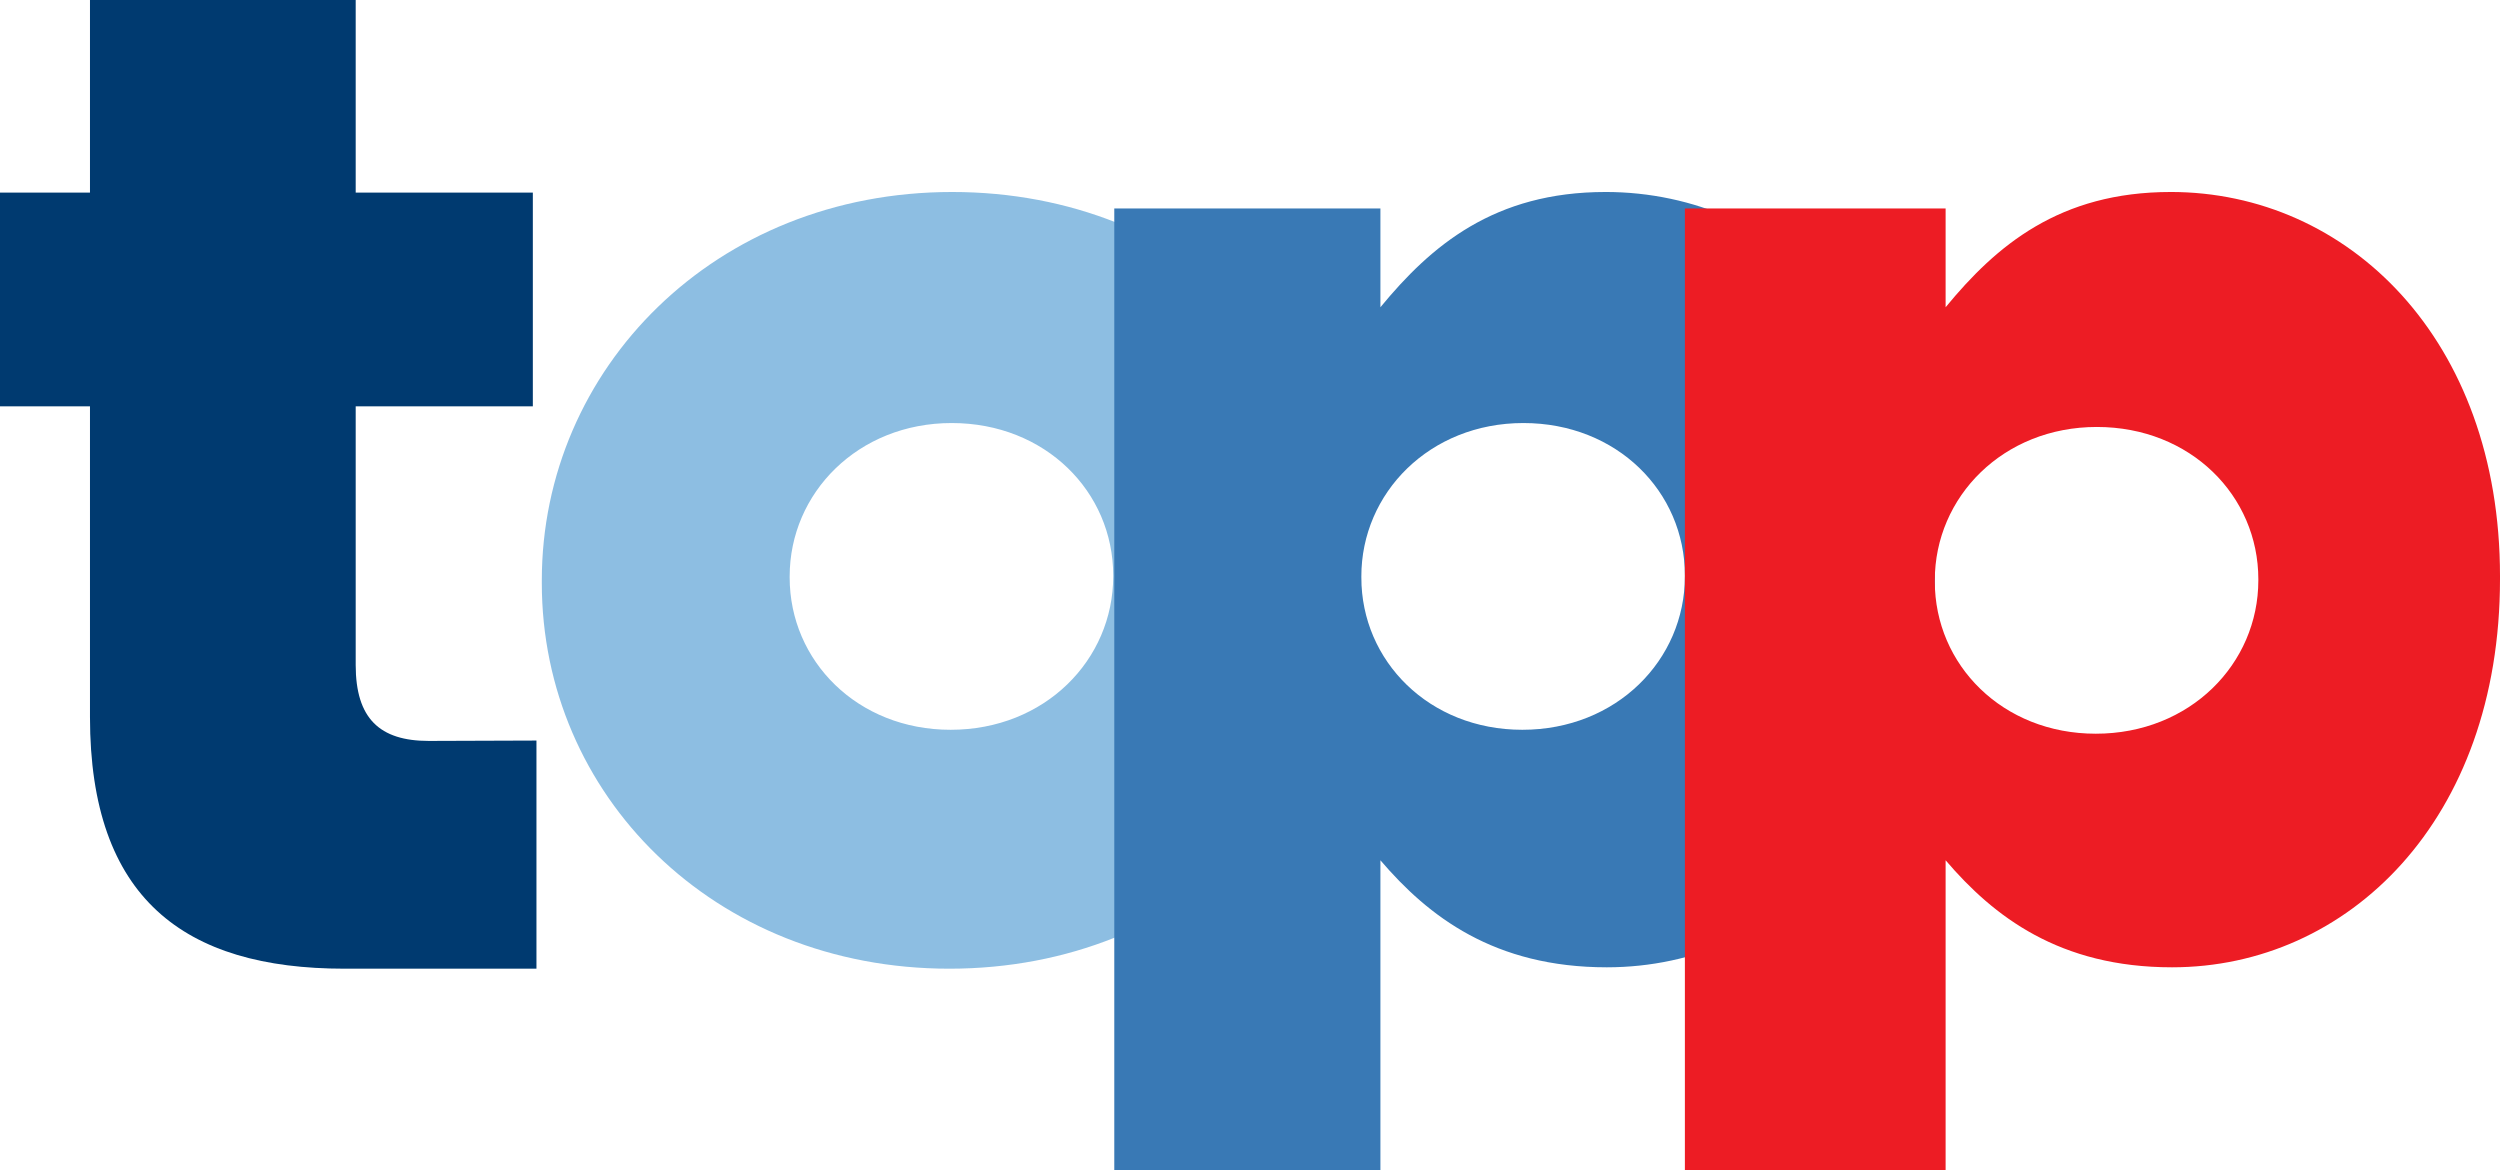
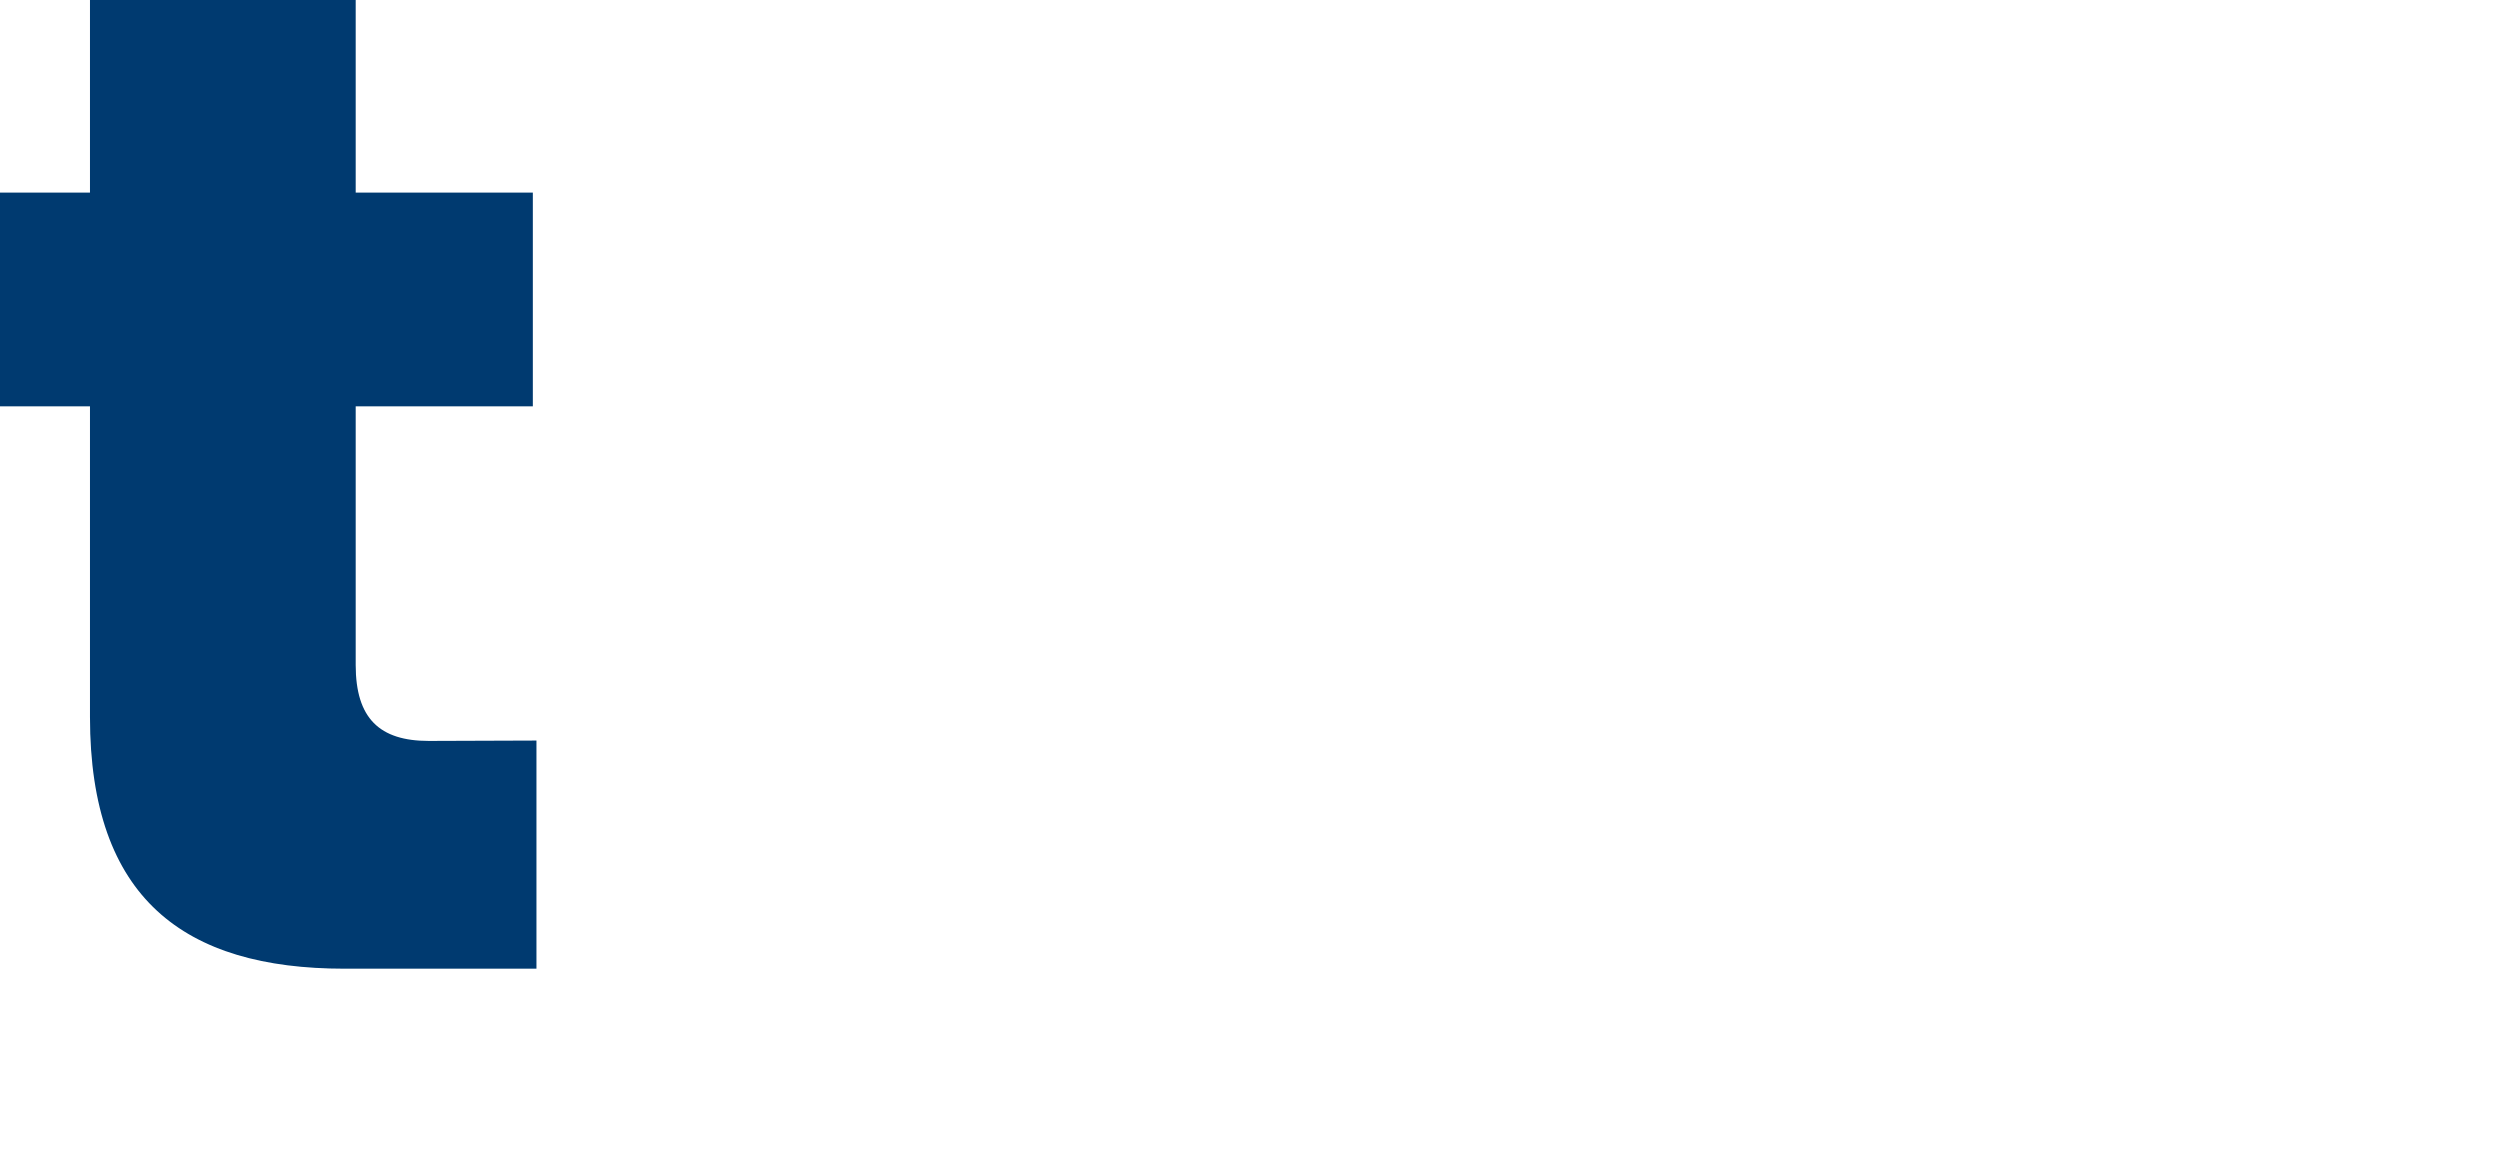
<svg xmlns="http://www.w3.org/2000/svg" viewBox="0 0 231.196 108.238">
  <defs>
    <style>
      .cls-1 {
        isolation: isolate;
      }

      .cls-1, .cls-2 {
        fill: none;
      }

      .cls-3 {
        fill: #003a70;
      }

      .cls-4 {
        fill: #ed1c24;
      }

      .cls-5 {
        fill: #8dbee2;
      }

      .cls-6 {
        fill: #3979b5;
      }

      .cls-2 {
        mix-blend-mode: multiply;
      }
    </style>
  </defs>
  <g class="cls-1">
    <g id="Ebene_2" data-name="Ebene 2">
      <g id="Ebene_1-2" data-name="Ebene 1">
        <g>
          <g class="cls-2">
-             <path class="cls-5" d="m88.051,17.755c-21.954,0-37.945,16.371-37.945,35.914v.254c0,19.543,15.863,35.66,37.691,35.66,22.082,0,38.072-16.371,38.072-35.914v-.254c0-19.543-15.863-35.66-37.818-35.66Zm14.896,35.551c0,7.718-6.315,14.183-15.035,14.183-8.62,0-14.885-6.365-14.885-14.083v-.101c0-7.718,6.315-14.183,14.985-14.183s14.935,6.365,14.935,14.083v.1Z" />
-           </g>
+             </g>
          <path class="cls-3" d="m39.655,68.52c-4.55,0-6.761-2.08-6.761-7.021v-23.924h16.382v-19.762h-16.382V0H8.321v17.813H0v19.762h8.321v28.735c0,16.772,8.711,23.273,23.533,23.273h17.757v-21.098l-9.956.035Z" />
          <g class="cls-2">
-             <path class="cls-6" d="m148.471,17.755c-10.279,0-16.117,4.949-20.812,10.659v-9.137h-24.612v88.96h24.612v-28.68c4.442,5.203,10.533,9.898,20.939,9.898,16.244,0,30.33-13.579,30.33-35.914v-.254c0-21.954-14.087-35.533-30.457-35.533Zm7.344,35.551c0,7.718-6.315,14.183-15.035,14.183-8.62,0-14.885-6.365-14.885-14.083v-.101c0-7.718,6.315-14.183,14.985-14.183s14.935,6.365,14.935,14.083v.1Z" />
-           </g>
+             </g>
          <g class="cls-2">
-             <path class="cls-4" d="m200.739,17.755c-10.279,0-16.117,4.949-20.812,10.659v-9.137h-24.112v88.96h24.112v-28.68c4.442,5.203,10.533,9.898,20.939,9.898,16.244,0,30.33-13.579,30.33-35.914v-.254c0-21.954-14.087-35.533-30.457-35.533Zm8.108,35.914c0,7.718-6.315,14.183-15.035,14.183-8.62,0-14.885-6.365-14.885-14.083v-.101c0-7.718,6.315-14.183,14.985-14.183s14.935,6.365,14.935,14.083v.1Z" />
-           </g>
+             </g>
        </g>
      </g>
    </g>
  </g>
</svg>